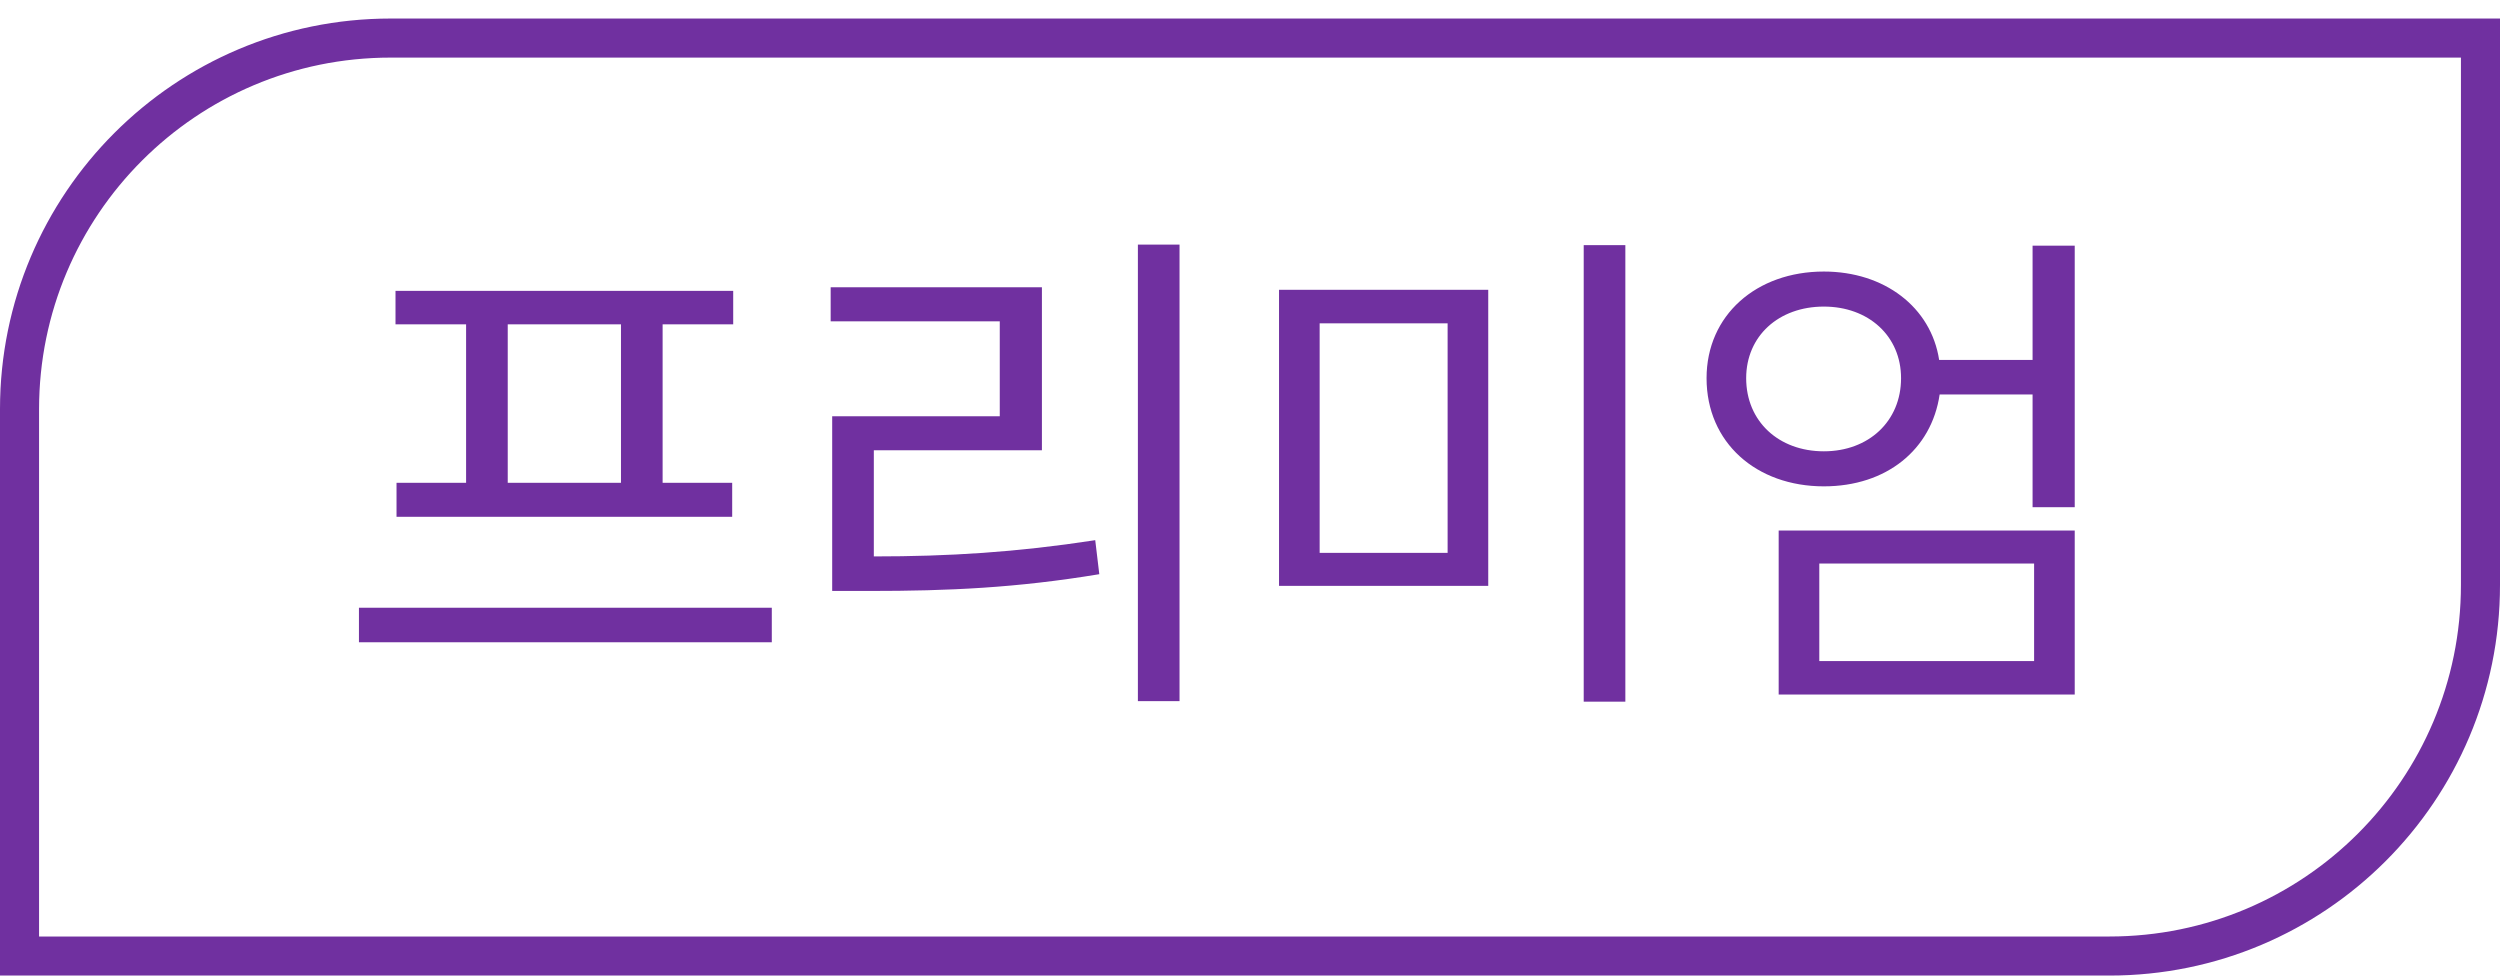
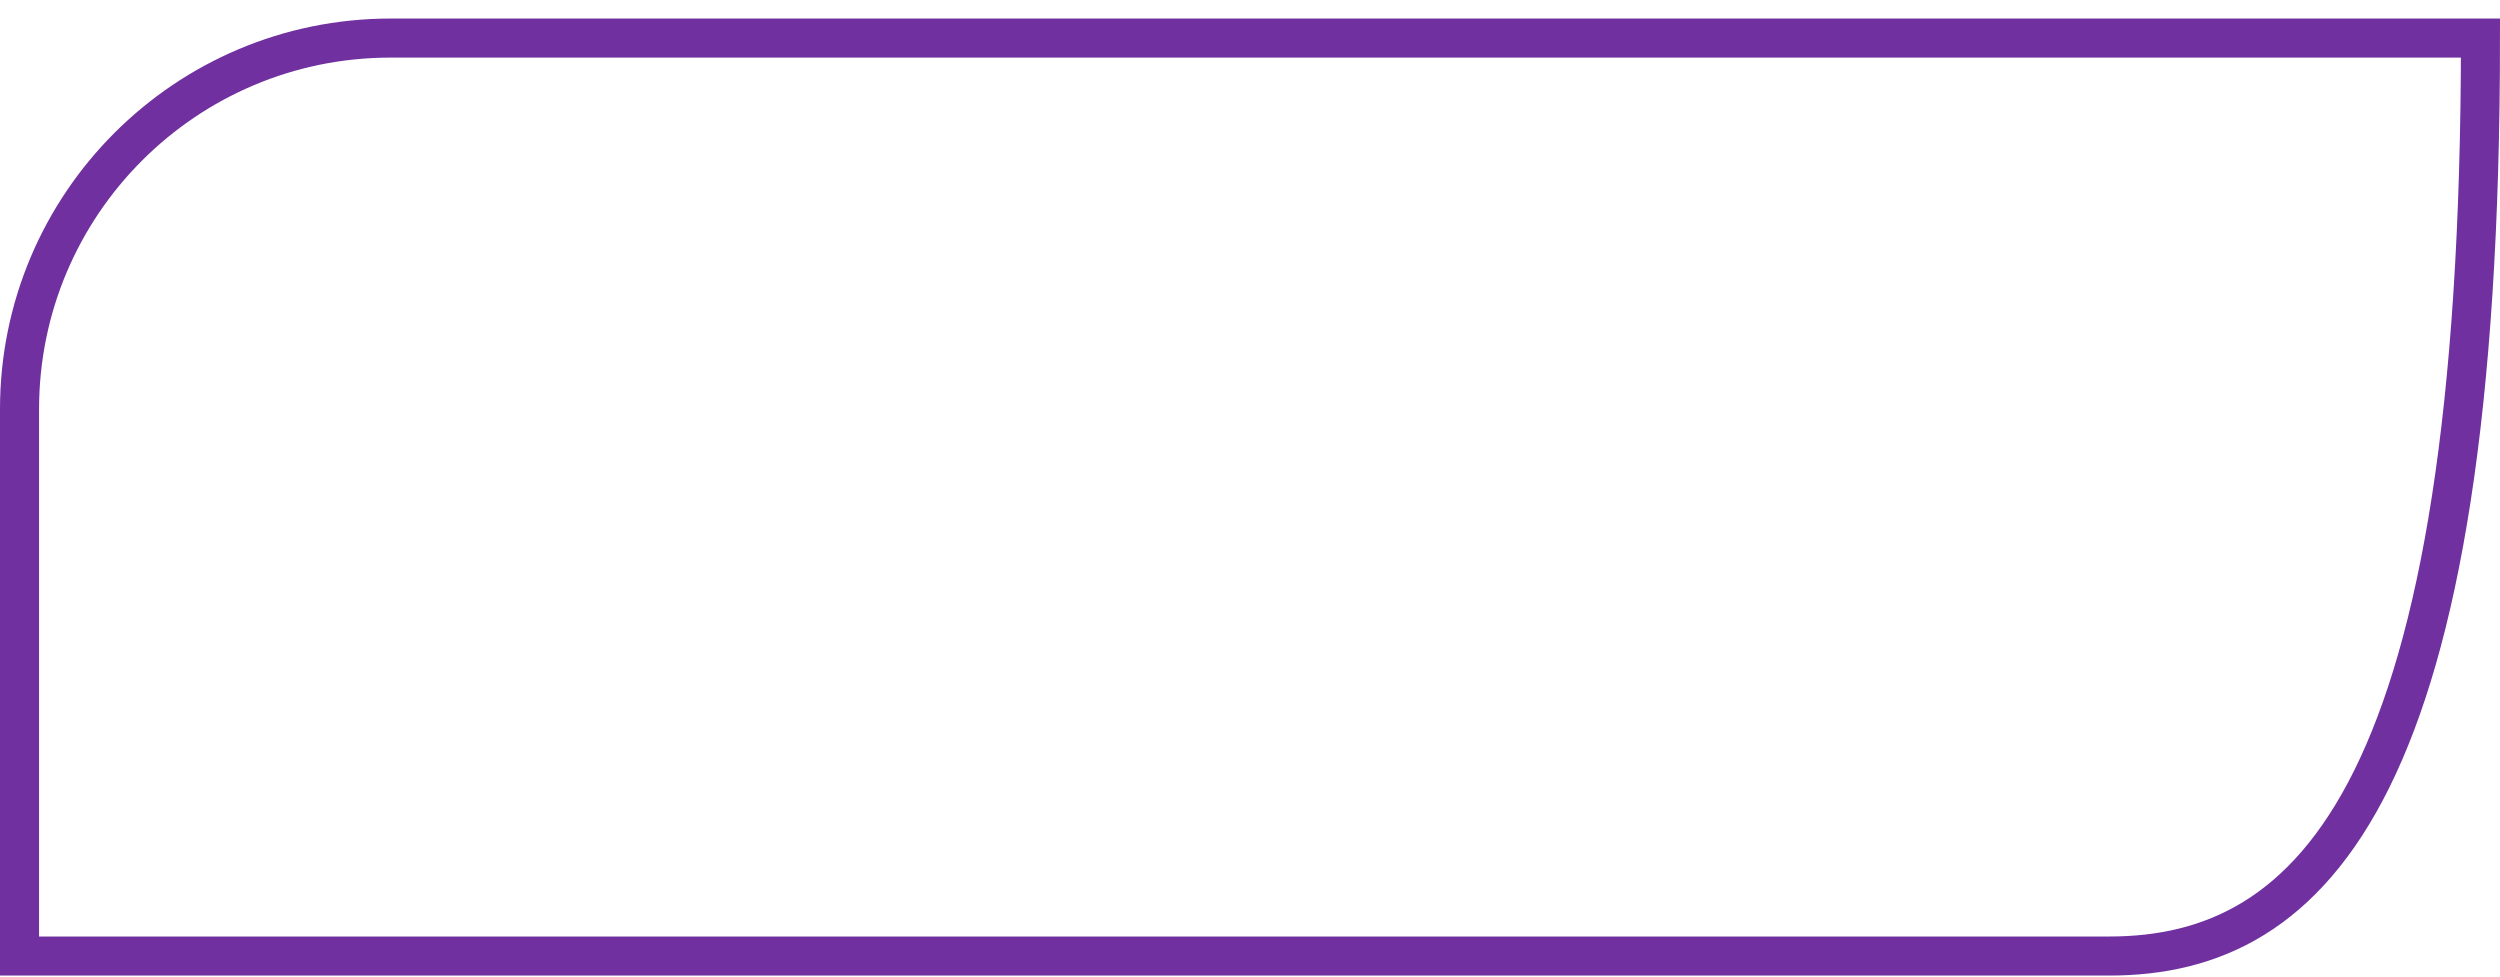
<svg xmlns="http://www.w3.org/2000/svg" width="128" height="50" viewBox="0 0 128 50" fill="none">
-   <path d="M1 20.949C1 10.456 9.507 1.949 20 1.949H127V29.949C127 40.443 118.493 48.949 108 48.949H1V20.949Z" stroke="#7030A0" stroke-width="2" />
-   <path d="M20.25 16.607V14.891H37.54V16.607H33.926V24.719H37.488V26.461H20.302V24.719H23.864V16.607H20.25ZM25.996 16.607V24.719H31.794V16.607H25.996ZM39.516 32.883H18.378V31.115H39.516V32.883ZM60.392 35.899H58.26V12.525H60.392V35.899ZM44.74 28.489C48.562 28.489 52.02 28.281 56.076 27.657L56.284 29.399C52.046 30.101 48.562 30.257 44.532 30.257H42.608V21.313H51.188V16.451H42.53V14.709H53.346V23.055H44.74V28.489ZM83.218 35.925H81.086V12.551H83.218V35.925ZM76.198 29.997H65.486V14.839H76.198V29.997ZM67.566 28.307H74.118V16.555H67.566V28.307ZM106.226 25.967H104.068V20.195H99.31C98.894 23.029 96.58 24.901 93.382 24.901C89.924 24.901 87.376 22.665 87.376 19.363C87.376 16.139 89.924 13.903 93.382 13.903C96.476 13.903 98.868 15.723 99.284 18.427H104.068V12.577H106.226V25.967ZM93.382 23.107C95.67 23.107 97.334 21.573 97.334 19.363C97.334 17.205 95.67 15.697 93.382 15.697C91.068 15.697 89.404 17.205 89.404 19.363C89.404 21.573 91.068 23.107 93.382 23.107ZM106.226 27.163V35.561H91.068V27.163H106.226ZM104.146 33.845V28.853H93.148V33.845H104.146Z" fill="#7030A0" />
+   <path d="M1 20.949C1 10.456 9.507 1.949 20 1.949H127C127 40.443 118.493 48.949 108 48.949H1V20.949Z" stroke="#7030A0" stroke-width="2" />
</svg>